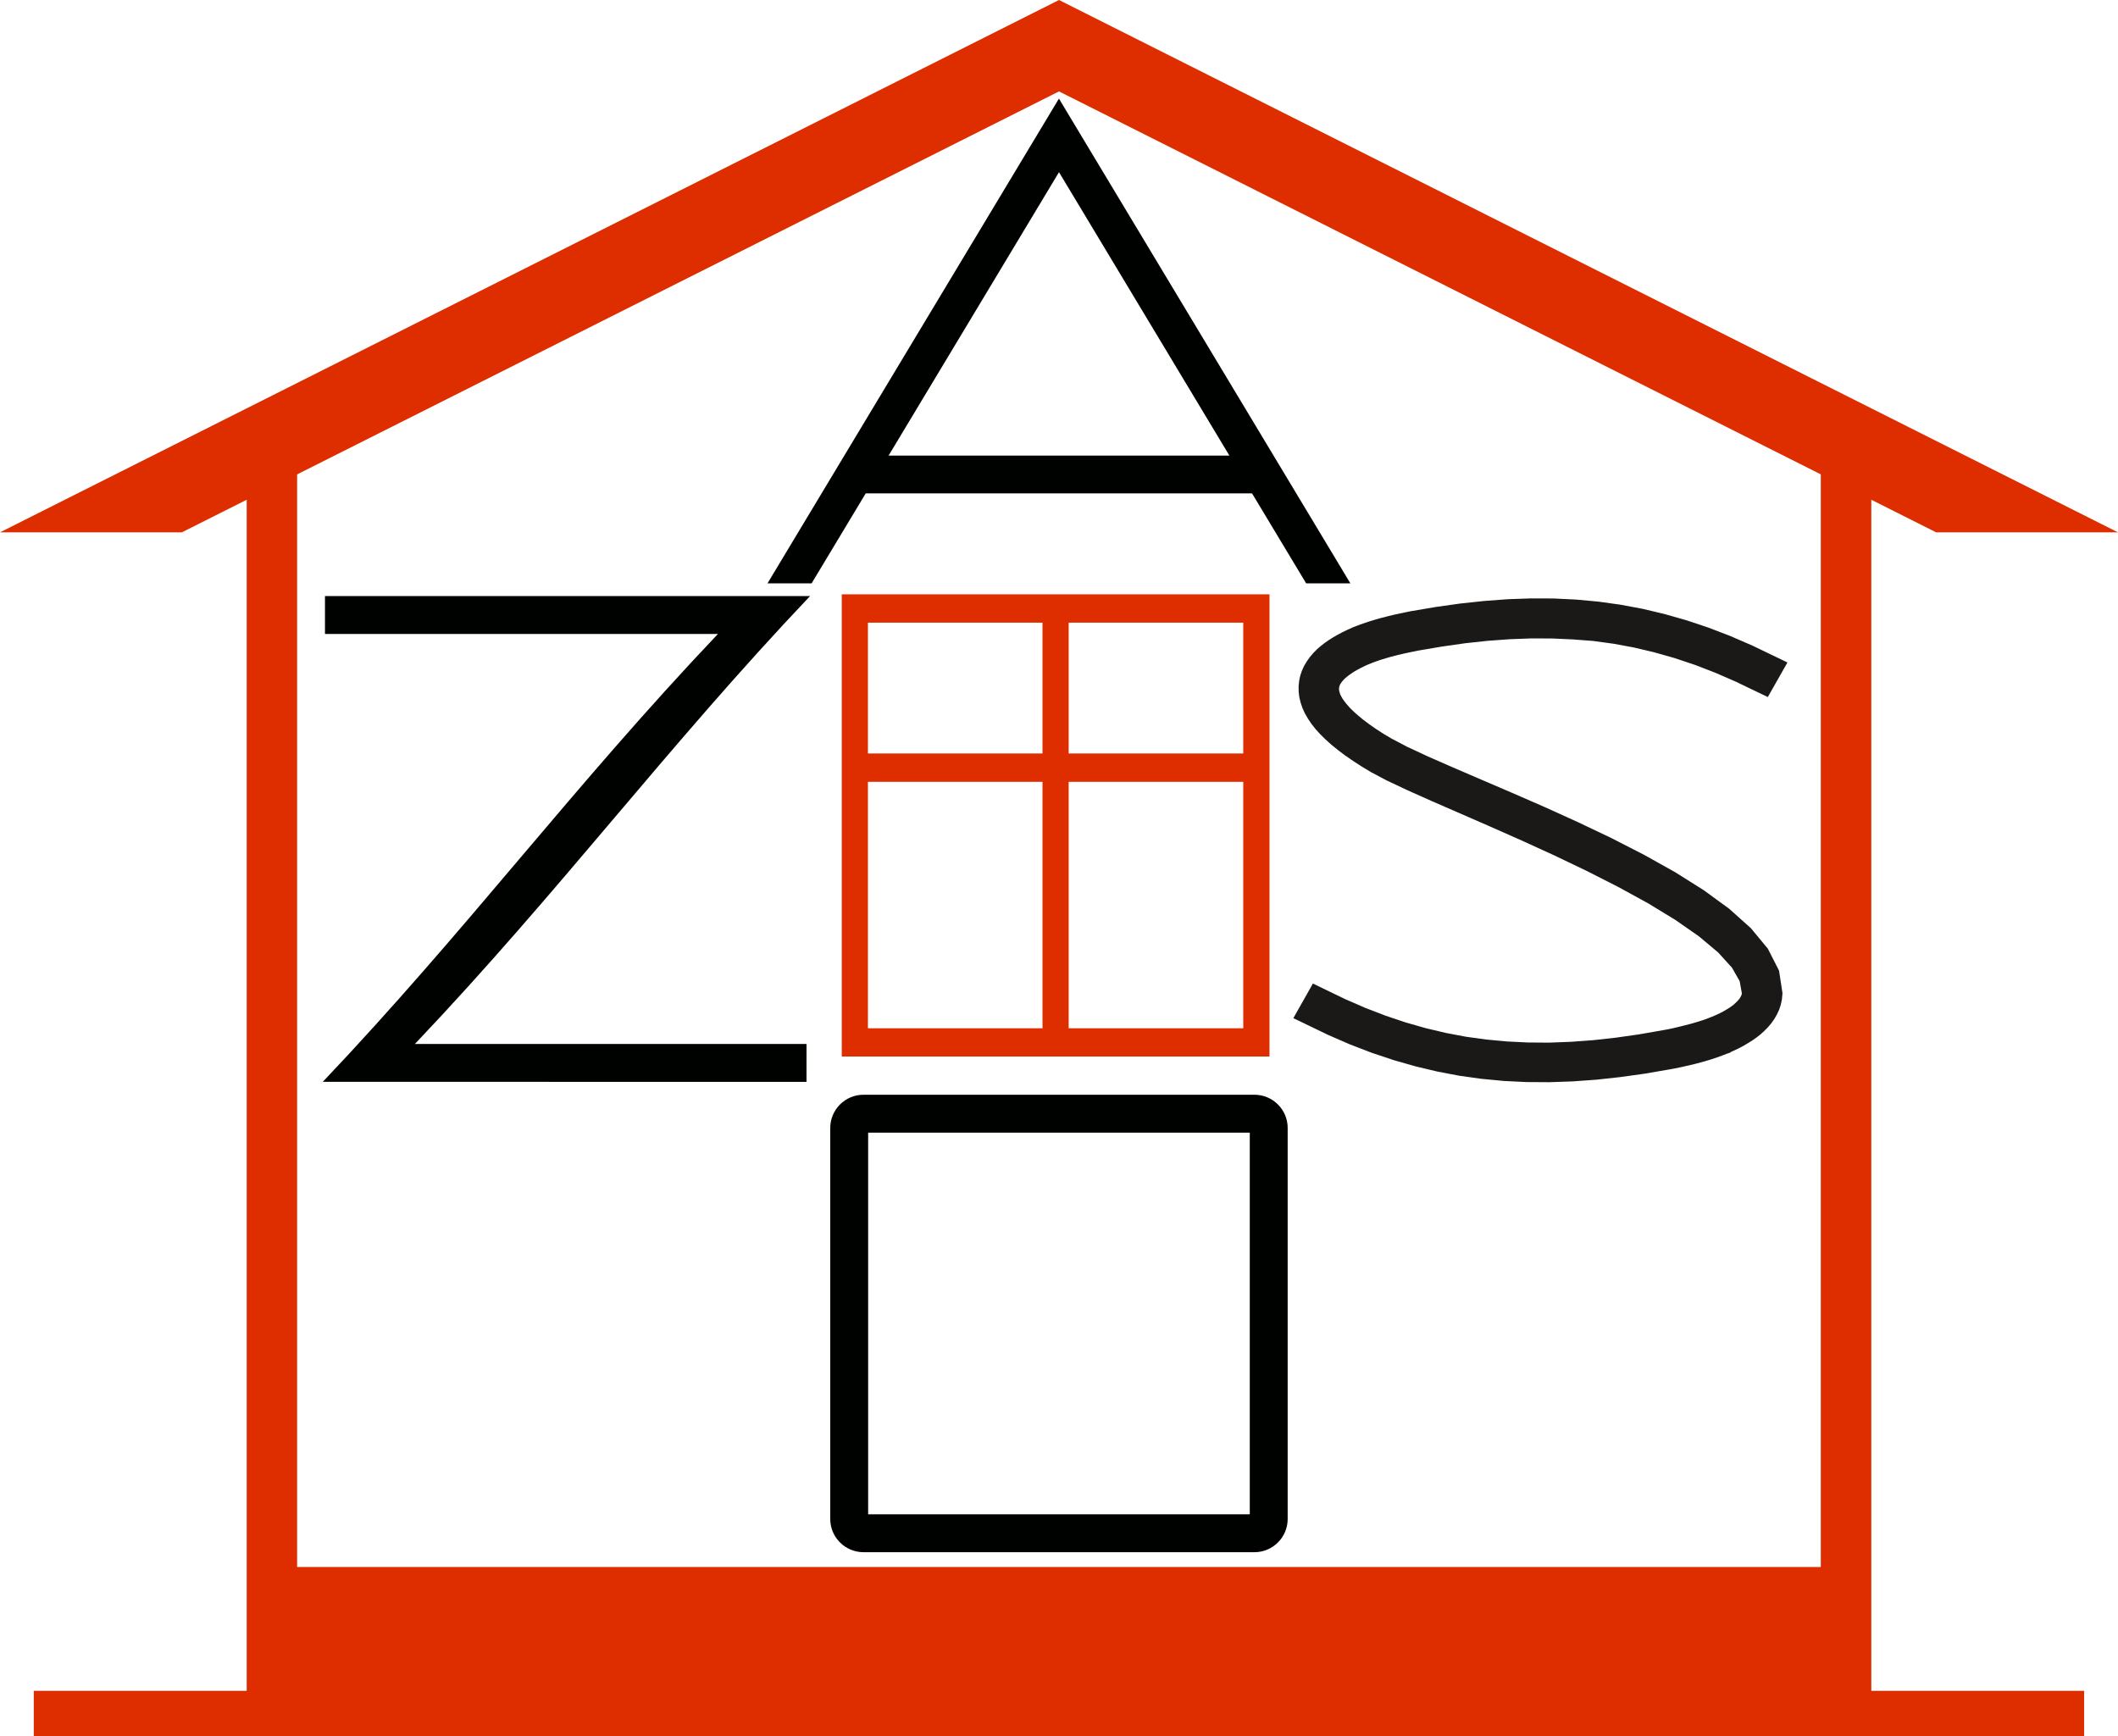
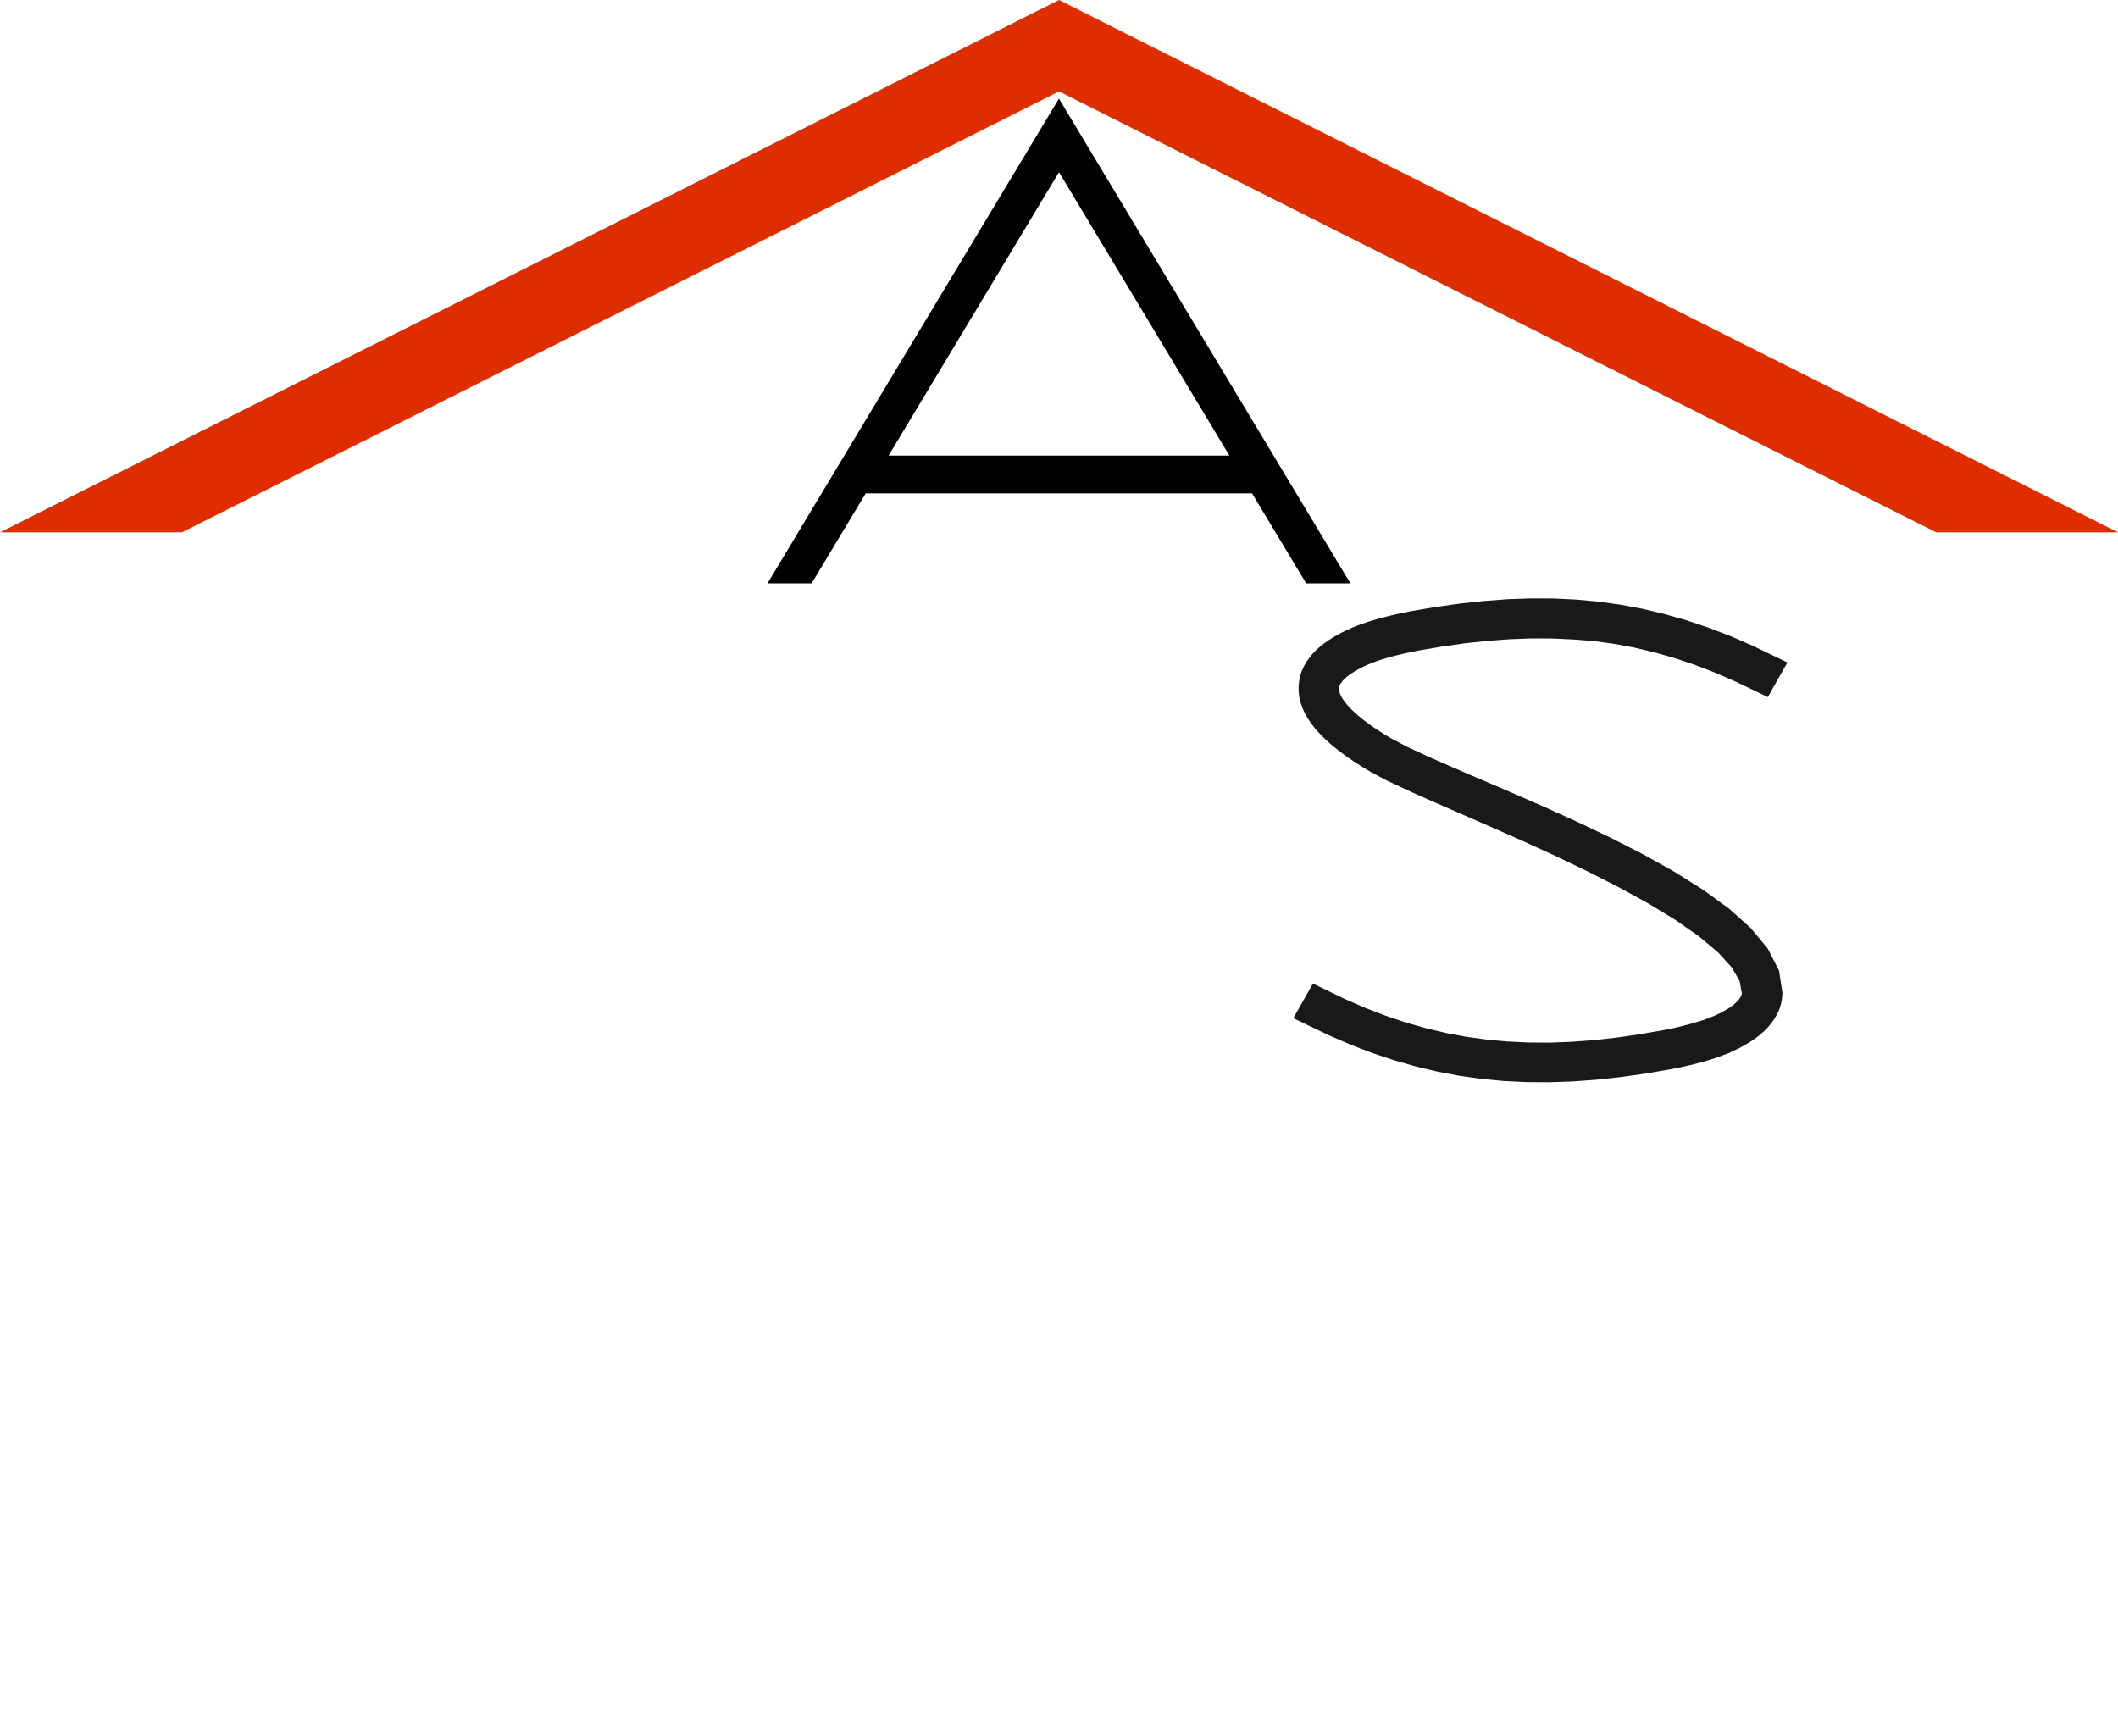
<svg xmlns="http://www.w3.org/2000/svg" xmlns:ns1="http://www.inkscape.org/namespaces/inkscape" xmlns:ns2="http://sodipodi.sourceforge.net/DTD/sodipodi-0.dtd" width="28.898mm" height="23.688mm" viewBox="0 0 28.898 23.688" version="1.1" id="svg8057" ns1:version="1.2.2 (732a01da63, 2022-12-09)" ns2:docname="СО ЗАСО лого.svg">
  <ns2:namedview id="namedview8059" pagecolor="#ffffff" bordercolor="#000000" borderopacity="0.25" ns1:showpageshadow="2" ns1:pageopacity="0.0" ns1:pagecheckerboard="0" ns1:deskcolor="#d1d1d1" ns1:document-units="mm" showgrid="false" ns1:zoom="2.1089995" ns1:cx="274.77483" ns1:cy="254.6231" ns1:window-width="1920" ns1:window-height="1017" ns1:window-x="-8" ns1:window-y="-8" ns1:window-maximized="1" ns1:current-layer="layer1" />
  <defs id="defs8054" />
  <g ns1:label="Слой 1" ns1:groupmode="layer" id="layer1" transform="translate(-74.373,-59.038)">
-     <path d="m 86.153,73.974 h 5.337 c 0.248,0 0.452,0.203 0.452,0.452 v 5.337 c 0,0.248 -0.203,0.452 -0.452,0.452 h -5.337 c -0.248,0 -0.452,-0.203 -0.452,-0.452 v -5.337 c 0,-0.248 0.203,-0.452 0.452,-0.452 z m 0.065,0.517 h 5.207 v 5.207 h -5.207 z" style="fill:#000200;fill-rule:evenodd;stroke-width:0.353" id="path7472" />
-     <path d="m 84.17,67.687 -5.363,-3.5e-5 3.5e-5,-0.517 h 5.879 v 0 0 h 0.74 c -1.96,2.064 -3.415,4.03 -5.392,6.111 h 5.343 l -3.5e-5,0.517 -5.86,-3.6e-5 -3.5e-5,3.6e-5 v -3.6e-5 h -0.74 c 1.96,-2.064 3.415,-4.03 5.392,-6.111 z" style="fill:#000200;fill-rule:evenodd;stroke-width:0.353" id="path7474" />
    <path d="m 95.837,67.762 -0.284,-0.013 -0.289,-0.001 -0.294,0.011 -0.3,0.022 -0.307,0.033 -0.315,0.045 -0.324,0.055 -0.048,0.01 -0.049,0.01 -0.048,0.01 -0.047,0.01 -0.045,0.011 -0.044,0.01 -0.043,0.011 -0.043,0.011 -0.04,0.011 -0.04,0.012 -0.04,0.012 -0.038,0.012 -0.071,0.025 -0.034,0.013 -0.032,0.013 -0.012,0.005 -0.003,0.001 -0.01,0.004 -0.003,7.05e-4 -0.039,0.018 -0.049,0.024 -0.046,0.024 -0.042,0.024 -0.039,0.025 -0.036,0.025 -0.031,0.024 -0.027,0.023 -0.021,0.021 -0.018,0.021 -0.015,0.02 -0.011,0.017 -0.008,0.017 -0.005,0.015 -0.003,0.015 -0.002,0.013 3.53e-4,0.014 0.003,0.019 0.006,0.023 0.009,0.026 0.014,0.028 0.018,0.031 0.025,0.035 0.03,0.038 0.044,0.05 0.053,0.052 0.062,0.055 0.071,0.058 0.08,0.06 0.089,0.062 0.099,0.064 0.107,0.064 0.214,0.113 0.283,0.132 0.342,0.15 0.388,0.167 0.422,0.181 0.445,0.194 0.456,0.207 0.456,0.217 0.445,0.228 0.424,0.237 0.391,0.246 0.348,0.254 0.296,0.265 0.231,0.279 0.153,0.3 0.047,0.307 -0.008,0.086 -0.015,0.071 -0.023,0.07 -0.031,0.066 -0.036,0.062 -0.042,0.059 -0.047,0.055 -0.051,0.051 -0.05,0.045 -0.054,0.042 -0.057,0.04 -0.06,0.037 -0.061,0.036 -0.065,0.034 -0.067,0.032 -0.038,0.017 -0.009,0.009 -0.025,0.007 -0.006,0.004 -0.01,0.003 0.008,-0.004 -0.014,0.005 -0.04,0.016 -0.043,0.016 -0.043,0.016 -0.045,0.015 -0.045,0.015 -0.047,0.014 -0.048,0.014 -0.048,0.013 -0.048,0.013 -0.05,0.013 -0.051,0.012 -0.051,0.011 -0.052,0.012 -0.053,0.011 -0.053,0.011 -0.055,0.01 -0.343,0.059 -0.336,0.047 -0.329,0.036 -0.323,0.023 -0.317,0.011 -0.313,-0.002 -0.308,-0.015 -0.305,-0.029 -0.301,-0.042 -0.3,-0.057 -0.298,-0.071 -0.298,-0.085 -0.297,-0.099 -0.299,-0.115 -0.299,-0.13 -0.475,-0.229 0.267,-0.472 0.439,0.212 0.278,0.121 0.276,0.106 0.274,0.092 0.274,0.078 0.274,0.065 0.276,0.052 0.277,0.038 0.281,0.026 0.284,0.014 0.289,0.002 0.295,-0.011 0.302,-0.022 0.309,-0.034 0.317,-0.045 0.327,-0.057 0.049,-0.009 0.048,-0.009 0.046,-0.01 0.046,-0.011 0.046,-0.011 0.044,-0.011 0.043,-0.011 0.043,-0.011 0.041,-0.011 0.04,-0.012 0.038,-0.011 0.038,-0.012 0.037,-0.012 0.034,-0.012 0.034,-0.013 0.039,-0.016 0.004,-0.001 7.05e-4,-3.52e-4 0.059,-0.025 0.049,-0.023 0.046,-0.024 0.043,-0.025 0.039,-0.024 0.035,-0.024 0.031,-0.024 0.027,-0.025 0.022,-0.022 0.018,-0.02 0.014,-0.019 0.011,-0.019 0.008,-0.016 0.005,-0.015 0.003,-0.014 -0.03,-0.167 -0.105,-0.184 -0.188,-0.207 -0.262,-0.22 -0.323,-0.225 -0.371,-0.226 -0.407,-0.223 -0.431,-0.219 -0.443,-0.212 -0.444,-0.203 -0.436,-0.193 -0.789,-0.344 -0.336,-0.15 -0.282,-0.133 -0.217,-0.115 -0.127,-0.077 -0.116,-0.075 -0.107,-0.074 -0.098,-0.074 -0.089,-0.072 -0.081,-0.073 -0.072,-0.071 -0.065,-0.072 -0.055,-0.07 -0.047,-0.07 -0.041,-0.071 -0.033,-0.073 -0.025,-0.073 -0.018,-0.074 -0.009,-0.074 -0.001,-0.074 0.007,-0.074 0.015,-0.072 0.023,-0.068 0.03,-0.066 0.037,-0.062 0.042,-0.059 0.046,-0.054 0.051,-0.052 0.052,-0.045 0.054,-0.042 0.056,-0.039 0.06,-0.038 0.063,-0.036 0.064,-0.034 0.067,-0.032 0.063,-0.028 0.018,-0.009 0.006,-0.001 0.004,-0.002 0.044,-0.017 0.042,-0.016 0.044,-0.015 0.044,-0.015 0.046,-0.015 0.046,-0.014 0.047,-0.014 0.049,-0.014 0.049,-0.012 0.049,-0.013 0.05,-0.012 0.051,-0.012 0.104,-0.022 0.052,-0.011 0.054,-0.011 0.342,-0.058 0.334,-0.047 0.327,-0.035 0.321,-0.024 0.316,-0.011 0.311,0.001 0.307,0.015 0.304,0.028 0.302,0.042 0.3,0.056 0.299,0.071 0.299,0.085 0.299,0.1 0.3,0.115 0.302,0.131 0.478,0.23 -0.268,0.472 -0.441,-0.212 -0.281,-0.122 -0.278,-0.107 -0.276,-0.092 -0.275,-0.078 -0.275,-0.065 -0.276,-0.051 -0.278,-0.038 z" style="fill:#1b1918;fill-rule:evenodd;stroke-width:0.353" id="path7476" />
    <path d="m 84.845,66.997 3.53e-4,-7.06e-4 h -2.47e-4 l 3.976,-6.613 3.976,6.613 h -2.12e-4 l 3.53e-4,7.06e-4 h -0.603 l -3.53e-4,-7.06e-4 -0.738,-1.227 h -5.271 l -0.738,1.227 -3.53e-4,7.06e-4 z m 6.302,-1.743 -0.208,-0.346 -2.117,-3.521 -2.117,3.521 -0.208,0.346 z" style="fill:#000200;fill-rule:evenodd;stroke-width:0.353" id="path7478" />
    <path d="M 103.271,66.301 88.822,59.038 74.373,66.301 h 2.481 l 11.968,-6.016 11.968,6.016 z" style="fill:#de2e00;fill-rule:evenodd;stroke-width:0.353" id="path7480" />
-     <path d="m 77.856,80.417 v 2.014 h 21.892 v -2.014 z" style="fill:#de2e00;fill-rule:evenodd;stroke-width:0.353" id="path7482" />
-     <path d="m 77.739,64.972 v 17.134 h -2.905 v 0.619 H 102.809 V 82.106 H 99.905 V 64.972 H 99.216 V 82.106 H 78.427 V 64.972 Z m 11.216,8.48 h -3.097 v -4.134 -2.172 h 3.097 2.739 v 2.559 3.747 z m -0.358,-0.385 v -3.362 h -2.382 v 3.362 z m 2.739,-3.362 h -2.382 v 3.362 h 2.382 z m -2.382,-2.172 v 1.785 h 2.382 v -1.785 z m -2.739,1.785 h 2.382 v -1.785 h -2.382 z" style="fill:#de2e00;fill-rule:evenodd;stroke-width:0.353" id="path7484" />
  </g>
</svg>